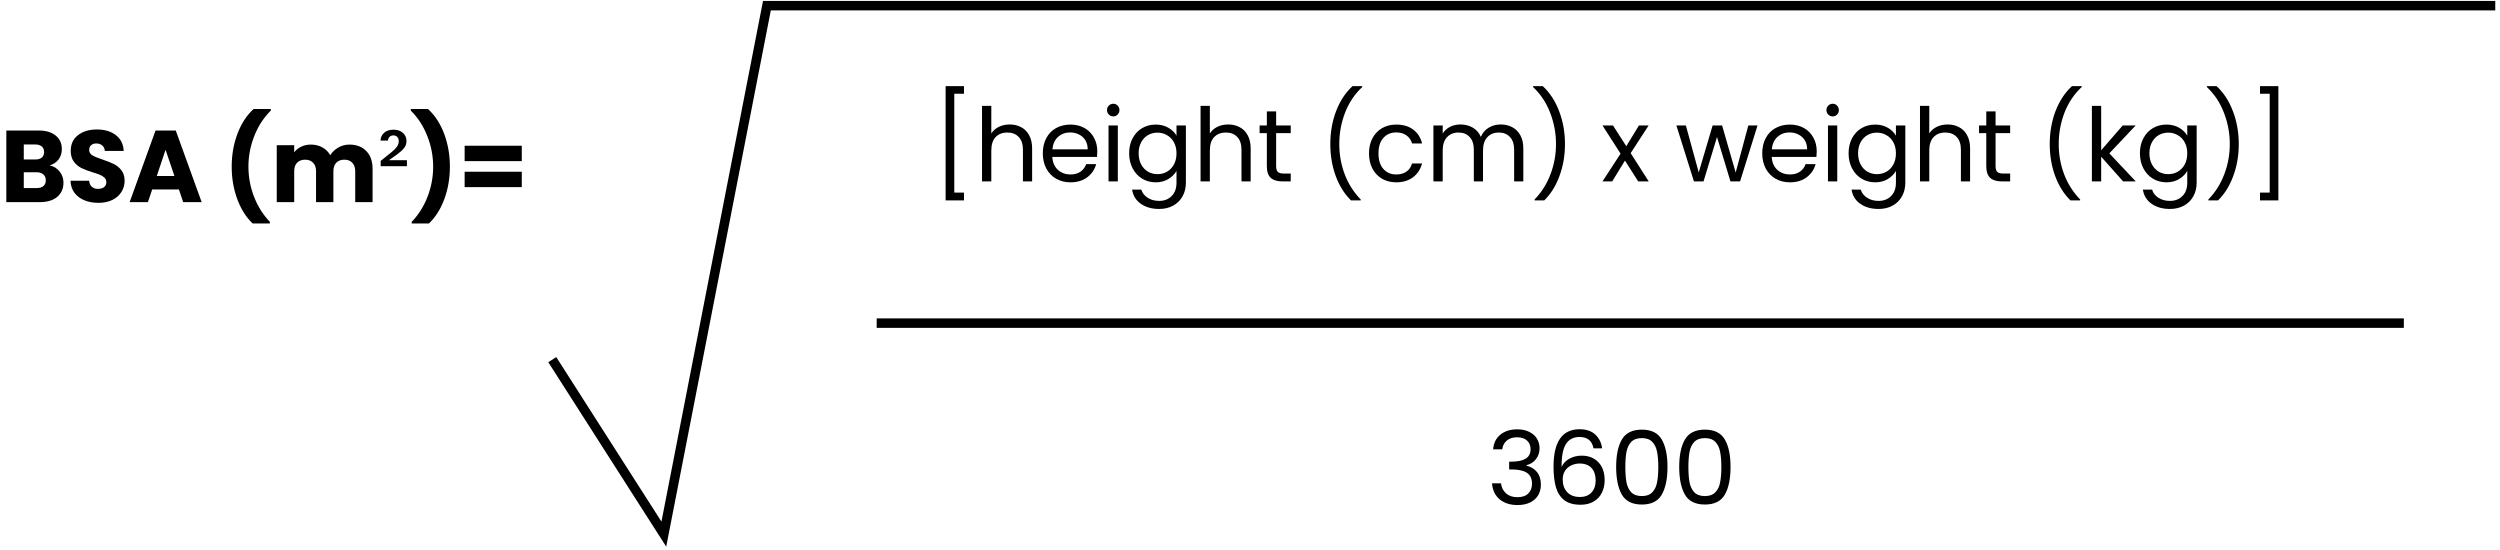
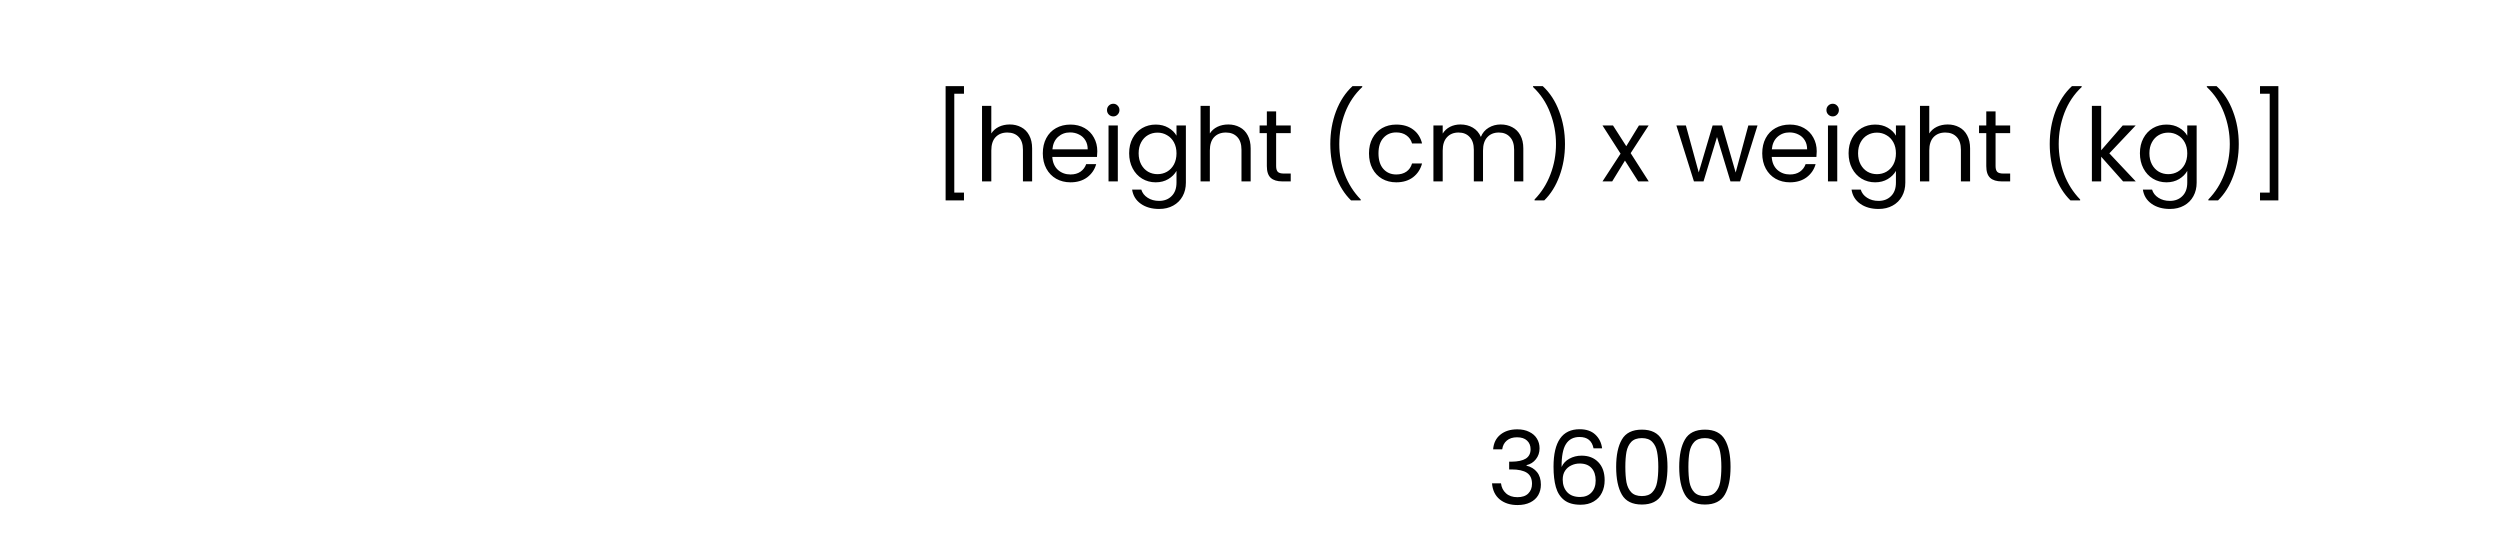
<svg xmlns="http://www.w3.org/2000/svg" width="441" height="97" viewBox="0 0 441 97" fill="none">
-   <path d="M8.766 29.176C9.498 29.332 10.086 29.698 10.53 30.274C10.974 30.838 11.196 31.486 11.196 32.218C11.196 33.274 10.824 34.114 10.08 34.738C9.348 35.35 8.322 35.656 7.002 35.656H1.116V23.02H6.804C8.088 23.02 9.09 23.314 9.81 23.902C10.542 24.49 10.908 25.288 10.908 26.296C10.908 27.04 10.71 27.658 10.314 28.15C9.93 28.642 9.414 28.984 8.766 29.176ZM4.194 28.132H6.21C6.714 28.132 7.098 28.024 7.362 27.808C7.638 27.58 7.776 27.25 7.776 26.818C7.776 26.386 7.638 26.056 7.362 25.828C7.098 25.6 6.714 25.486 6.21 25.486H4.194V28.132ZM6.462 33.172C6.978 33.172 7.374 33.058 7.65 32.83C7.938 32.59 8.082 32.248 8.082 31.804C8.082 31.36 7.932 31.012 7.632 30.76C7.344 30.508 6.942 30.382 6.426 30.382H4.194V33.172H6.462ZM17.373 35.782C16.449 35.782 15.621 35.632 14.889 35.332C14.157 35.032 13.569 34.588 13.125 34C12.693 33.412 12.465 32.704 12.441 31.876H15.717C15.765 32.344 15.927 32.704 16.203 32.956C16.479 33.196 16.839 33.316 17.283 33.316C17.739 33.316 18.099 33.214 18.363 33.01C18.627 32.794 18.759 32.5 18.759 32.128C18.759 31.816 18.651 31.558 18.435 31.354C18.231 31.15 17.973 30.982 17.661 30.85C17.361 30.718 16.929 30.568 16.365 30.4C15.549 30.148 14.883 29.896 14.367 29.644C13.851 29.392 13.407 29.02 13.035 28.528C12.663 28.036 12.477 27.394 12.477 26.602C12.477 25.426 12.903 24.508 13.755 23.848C14.607 23.176 15.717 22.84 17.085 22.84C18.477 22.84 19.599 23.176 20.451 23.848C21.303 24.508 21.759 25.432 21.819 26.62H18.489C18.465 26.212 18.315 25.894 18.039 25.666C17.763 25.426 17.409 25.306 16.977 25.306C16.605 25.306 16.305 25.408 16.077 25.612C15.849 25.804 15.735 26.086 15.735 26.458C15.735 26.866 15.927 27.184 16.311 27.412C16.695 27.64 17.295 27.886 18.111 28.15C18.927 28.426 19.587 28.69 20.091 28.942C20.607 29.194 21.051 29.56 21.423 30.04C21.795 30.52 21.981 31.138 21.981 31.894C21.981 32.614 21.795 33.268 21.423 33.856C21.063 34.444 20.535 34.912 19.839 35.26C19.143 35.608 18.321 35.782 17.373 35.782ZM31.561 33.424H26.846L26.09 35.656H22.867L27.439 23.02H31.003L35.575 35.656H32.318L31.561 33.424ZM30.77 31.048L29.203 26.422L27.655 31.048H30.77ZM44.561 39.418C43.397 38.302 42.491 36.862 41.843 35.098C41.195 33.334 40.871 31.432 40.871 29.392C40.871 27.328 41.207 25.402 41.879 23.614C42.551 21.814 43.505 20.35 44.741 19.222H47.765V19.51C46.505 20.758 45.533 22.258 44.849 24.01C44.165 25.75 43.823 27.544 43.823 29.392C43.823 31.228 44.153 32.998 44.813 34.702C45.473 36.406 46.403 37.882 47.603 39.13V39.418H44.561ZM61.636 25.504C62.883 25.504 63.873 25.882 64.606 26.638C65.35 27.394 65.722 28.444 65.722 29.788V35.656H62.661V30.202C62.661 29.554 62.487 29.056 62.139 28.708C61.803 28.348 61.336 28.168 60.736 28.168C60.136 28.168 59.661 28.348 59.313 28.708C58.977 29.056 58.809 29.554 58.809 30.202V35.656H55.749V30.202C55.749 29.554 55.575 29.056 55.227 28.708C54.892 28.348 54.423 28.168 53.824 28.168C53.224 28.168 52.749 28.348 52.401 28.708C52.066 29.056 51.898 29.554 51.898 30.202V35.656H48.819V25.612H51.898V26.872C52.209 26.452 52.617 26.122 53.121 25.882C53.626 25.63 54.196 25.504 54.831 25.504C55.587 25.504 56.26 25.666 56.847 25.99C57.447 26.314 57.916 26.776 58.252 27.376C58.599 26.824 59.074 26.374 59.673 26.026C60.273 25.678 60.928 25.504 61.636 25.504ZM71.78 28.258V29.32H67.154V28.384L69.116 26.8C69.512 26.476 69.812 26.17 70.016 25.882C70.232 25.582 70.34 25.258 70.34 24.91C70.34 24.586 70.25 24.334 70.07 24.154C69.902 23.974 69.68 23.884 69.404 23.884C69.116 23.884 68.888 23.968 68.72 24.136C68.564 24.292 68.468 24.514 68.432 24.802H67.118C67.142 24.238 67.358 23.776 67.766 23.416C68.174 23.056 68.732 22.876 69.44 22.876C70.124 22.876 70.67 23.068 71.078 23.452C71.498 23.836 71.708 24.304 71.708 24.856C71.708 25.312 71.576 25.72 71.312 26.08C71.048 26.428 70.622 26.818 70.034 27.25L68.612 28.258H71.78ZM72.628 39.418V39.13C73.828 37.882 74.758 36.406 75.418 34.702C76.078 32.998 76.408 31.228 76.408 29.392C76.408 27.544 76.066 25.75 75.382 24.01C74.698 22.258 73.726 20.758 72.466 19.51V19.222H75.49C76.726 20.35 77.68 21.814 78.352 23.614C79.024 25.402 79.36 27.328 79.36 29.392C79.36 31.432 79.036 33.334 78.388 35.098C77.74 36.862 76.834 38.302 75.67 39.418H72.628ZM92.042 25.702V28.42H81.962V25.702H92.042ZM92.042 30.292V33.01H81.962V30.292H92.042Z" fill="black" />
  <path d="M170.046 15.188V16.538H168.336V33.98H170.046V35.348H166.806V15.188H170.046ZM178.125 21.956C178.869 21.956 179.541 22.118 180.141 22.442C180.741 22.754 181.209 23.228 181.545 23.864C181.893 24.5 182.067 25.274 182.067 26.186V32H180.447V26.42C180.447 25.436 180.201 24.686 179.709 24.17C179.217 23.642 178.545 23.378 177.693 23.378C176.829 23.378 176.139 23.648 175.623 24.188C175.119 24.728 174.867 25.514 174.867 26.546V32H173.229V18.68H174.867V23.54C175.191 23.036 175.635 22.646 176.199 22.37C176.775 22.094 177.417 21.956 178.125 21.956ZM193.563 26.69C193.563 27.002 193.545 27.332 193.509 27.68H185.625C185.685 28.652 186.015 29.414 186.615 29.966C187.227 30.506 187.965 30.776 188.829 30.776C189.537 30.776 190.125 30.614 190.593 30.29C191.073 29.954 191.409 29.51 191.601 28.958H193.365C193.101 29.906 192.573 30.68 191.781 31.28C190.989 31.868 190.005 32.162 188.829 32.162C187.893 32.162 187.053 31.952 186.309 31.532C185.577 31.112 185.001 30.518 184.581 29.75C184.161 28.97 183.951 28.07 183.951 27.05C183.951 26.03 184.155 25.136 184.563 24.368C184.971 23.6 185.541 23.012 186.273 22.604C187.017 22.184 187.869 21.974 188.829 21.974C189.765 21.974 190.593 22.178 191.313 22.586C192.033 22.994 192.585 23.558 192.969 24.278C193.365 24.986 193.563 25.79 193.563 26.69ZM191.871 26.348C191.871 25.724 191.733 25.19 191.457 24.746C191.181 24.29 190.803 23.948 190.323 23.72C189.855 23.48 189.333 23.36 188.757 23.36C187.929 23.36 187.221 23.624 186.633 24.152C186.057 24.68 185.727 25.412 185.643 26.348H191.871ZM196.391 20.534C196.079 20.534 195.815 20.426 195.599 20.21C195.383 19.994 195.275 19.73 195.275 19.418C195.275 19.106 195.383 18.842 195.599 18.626C195.815 18.41 196.079 18.302 196.391 18.302C196.691 18.302 196.943 18.41 197.147 18.626C197.363 18.842 197.471 19.106 197.471 19.418C197.471 19.73 197.363 19.994 197.147 20.21C196.943 20.426 196.691 20.534 196.391 20.534ZM197.183 22.136V32H195.545V22.136H197.183ZM203.862 21.974C204.714 21.974 205.458 22.16 206.094 22.532C206.742 22.904 207.222 23.372 207.534 23.936V22.136H209.19V32.216C209.19 33.116 208.998 33.914 208.614 34.61C208.23 35.318 207.678 35.87 206.958 36.266C206.25 36.662 205.422 36.86 204.474 36.86C203.178 36.86 202.098 36.554 201.234 35.942C200.37 35.33 199.86 34.496 199.704 33.44H201.324C201.504 34.04 201.876 34.52 202.44 34.88C203.004 35.252 203.682 35.438 204.474 35.438C205.374 35.438 206.106 35.156 206.67 34.592C207.246 34.028 207.534 33.236 207.534 32.216V30.146C207.21 30.722 206.73 31.202 206.094 31.586C205.458 31.97 204.714 32.162 203.862 32.162C202.986 32.162 202.188 31.946 201.468 31.514C200.76 31.082 200.202 30.476 199.794 29.696C199.386 28.916 199.182 28.028 199.182 27.032C199.182 26.024 199.386 25.142 199.794 24.386C200.202 23.618 200.76 23.024 201.468 22.604C202.188 22.184 202.986 21.974 203.862 21.974ZM207.534 27.05C207.534 26.306 207.384 25.658 207.084 25.106C206.784 24.554 206.376 24.134 205.86 23.846C205.356 23.546 204.798 23.396 204.186 23.396C203.574 23.396 203.016 23.54 202.512 23.828C202.008 24.116 201.606 24.536 201.306 25.088C201.006 25.64 200.856 26.288 200.856 27.032C200.856 27.788 201.006 28.448 201.306 29.012C201.606 29.564 202.008 29.99 202.512 30.29C203.016 30.578 203.574 30.722 204.186 30.722C204.798 30.722 205.356 30.578 205.86 30.29C206.376 29.99 206.784 29.564 207.084 29.012C207.384 28.448 207.534 27.794 207.534 27.05ZM216.675 21.956C217.419 21.956 218.091 22.118 218.691 22.442C219.291 22.754 219.759 23.228 220.095 23.864C220.443 24.5 220.617 25.274 220.617 26.186V32H218.997V26.42C218.997 25.436 218.751 24.686 218.259 24.17C217.767 23.642 217.095 23.378 216.243 23.378C215.379 23.378 214.689 23.648 214.173 24.188C213.669 24.728 213.417 25.514 213.417 26.546V32H211.779V18.68H213.417V23.54C213.741 23.036 214.185 22.646 214.749 22.37C215.325 22.094 215.967 21.956 216.675 21.956ZM225.11 23.486V29.3C225.11 29.78 225.212 30.122 225.416 30.326C225.62 30.518 225.974 30.614 226.478 30.614H227.684V32H226.208C225.296 32 224.612 31.79 224.156 31.37C223.7 30.95 223.472 30.26 223.472 29.3V23.486H222.194V22.136H223.472V19.652H225.11V22.136H227.684V23.486H225.11ZM238.32 35.348C237.168 34.22 236.268 32.786 235.62 31.046C234.984 29.306 234.666 27.428 234.666 25.412C234.666 23.348 235.002 21.422 235.674 19.634C236.358 17.834 237.33 16.352 238.59 15.188H240.3V15.35C238.956 16.61 237.942 18.128 237.258 19.904C236.586 21.668 236.25 23.504 236.25 25.412C236.25 27.272 236.568 29.048 237.204 30.74C237.852 32.432 238.794 33.914 240.03 35.186V35.348H238.32ZM241.49 27.05C241.49 26.03 241.694 25.142 242.102 24.386C242.51 23.618 243.074 23.024 243.794 22.604C244.526 22.184 245.36 21.974 246.296 21.974C247.508 21.974 248.504 22.268 249.284 22.856C250.076 23.444 250.598 24.26 250.85 25.304H249.086C248.918 24.704 248.588 24.23 248.096 23.882C247.616 23.534 247.016 23.36 246.296 23.36C245.36 23.36 244.604 23.684 244.028 24.332C243.452 24.968 243.164 25.874 243.164 27.05C243.164 28.238 243.452 29.156 244.028 29.804C244.604 30.452 245.36 30.776 246.296 30.776C247.016 30.776 247.616 30.608 248.096 30.272C248.576 29.936 248.906 29.456 249.086 28.832H250.85C250.586 29.84 250.058 30.65 249.266 31.262C248.474 31.862 247.484 32.162 246.296 32.162C245.36 32.162 244.526 31.952 243.794 31.532C243.074 31.112 242.51 30.518 242.102 29.75C241.694 28.982 241.49 28.082 241.49 27.05ZM264.717 21.956C265.485 21.956 266.169 22.118 266.769 22.442C267.369 22.754 267.843 23.228 268.191 23.864C268.539 24.5 268.713 25.274 268.713 26.186V32H267.093V26.42C267.093 25.436 266.847 24.686 266.355 24.17C265.875 23.642 265.221 23.378 264.393 23.378C263.541 23.378 262.863 23.654 262.359 24.206C261.855 24.746 261.603 25.532 261.603 26.564V32H259.983V26.42C259.983 25.436 259.737 24.686 259.245 24.17C258.765 23.642 258.111 23.378 257.283 23.378C256.431 23.378 255.753 23.654 255.249 24.206C254.745 24.746 254.493 25.532 254.493 26.564V32H252.855V22.136H254.493V23.558C254.817 23.042 255.249 22.646 255.789 22.37C256.341 22.094 256.947 21.956 257.607 21.956C258.435 21.956 259.167 22.142 259.803 22.514C260.439 22.886 260.913 23.432 261.225 24.152C261.501 23.456 261.957 22.916 262.593 22.532C263.229 22.148 263.937 21.956 264.717 21.956ZM270.698 35.348V35.186C271.934 33.914 272.87 32.432 273.506 30.74C274.154 29.048 274.478 27.272 274.478 25.412C274.478 23.504 274.136 21.668 273.452 19.904C272.78 18.128 271.772 16.61 270.428 15.35V15.188H272.138C273.398 16.352 274.364 17.834 275.036 19.634C275.72 21.422 276.062 23.348 276.062 25.412C276.062 27.428 275.738 29.306 275.09 31.046C274.454 32.786 273.56 34.22 272.408 35.348H270.698ZM288.981 32L286.641 28.328L284.391 32H282.681L285.867 27.104L282.681 22.136H284.535L286.875 25.79L289.107 22.136H290.817L287.649 27.014L290.835 32H288.981ZM310.025 22.136L306.947 32H305.255L302.879 24.17L300.503 32H298.811L295.715 22.136H297.389L299.657 30.416L302.105 22.136H303.779L306.173 30.434L308.405 22.136H310.025ZM320.47 26.69C320.47 27.002 320.452 27.332 320.416 27.68H312.532C312.592 28.652 312.922 29.414 313.522 29.966C314.134 30.506 314.872 30.776 315.736 30.776C316.444 30.776 317.032 30.614 317.5 30.29C317.98 29.954 318.316 29.51 318.508 28.958H320.272C320.008 29.906 319.48 30.68 318.688 31.28C317.896 31.868 316.912 32.162 315.736 32.162C314.8 32.162 313.96 31.952 313.216 31.532C312.484 31.112 311.908 30.518 311.488 29.75C311.068 28.97 310.858 28.07 310.858 27.05C310.858 26.03 311.062 25.136 311.47 24.368C311.878 23.6 312.448 23.012 313.18 22.604C313.924 22.184 314.776 21.974 315.736 21.974C316.672 21.974 317.5 22.178 318.22 22.586C318.94 22.994 319.492 23.558 319.876 24.278C320.272 24.986 320.47 25.79 320.47 26.69ZM318.778 26.348C318.778 25.724 318.64 25.19 318.364 24.746C318.088 24.29 317.71 23.948 317.23 23.72C316.762 23.48 316.24 23.36 315.664 23.36C314.836 23.36 314.128 23.624 313.54 24.152C312.964 24.68 312.634 25.412 312.55 26.348H318.778ZM323.299 20.534C322.987 20.534 322.723 20.426 322.507 20.21C322.291 19.994 322.183 19.73 322.183 19.418C322.183 19.106 322.291 18.842 322.507 18.626C322.723 18.41 322.987 18.302 323.299 18.302C323.599 18.302 323.851 18.41 324.055 18.626C324.271 18.842 324.379 19.106 324.379 19.418C324.379 19.73 324.271 19.994 324.055 20.21C323.851 20.426 323.599 20.534 323.299 20.534ZM324.091 22.136V32H322.453V22.136H324.091ZM330.77 21.974C331.622 21.974 332.366 22.16 333.002 22.532C333.65 22.904 334.13 23.372 334.442 23.936V22.136H336.098V32.216C336.098 33.116 335.906 33.914 335.522 34.61C335.138 35.318 334.586 35.87 333.866 36.266C333.158 36.662 332.33 36.86 331.382 36.86C330.086 36.86 329.006 36.554 328.142 35.942C327.278 35.33 326.768 34.496 326.612 33.44H328.232C328.412 34.04 328.784 34.52 329.348 34.88C329.912 35.252 330.59 35.438 331.382 35.438C332.282 35.438 333.014 35.156 333.578 34.592C334.154 34.028 334.442 33.236 334.442 32.216V30.146C334.118 30.722 333.638 31.202 333.002 31.586C332.366 31.97 331.622 32.162 330.77 32.162C329.894 32.162 329.096 31.946 328.376 31.514C327.668 31.082 327.11 30.476 326.702 29.696C326.294 28.916 326.09 28.028 326.09 27.032C326.09 26.024 326.294 25.142 326.702 24.386C327.11 23.618 327.668 23.024 328.376 22.604C329.096 22.184 329.894 21.974 330.77 21.974ZM334.442 27.05C334.442 26.306 334.292 25.658 333.992 25.106C333.692 24.554 333.284 24.134 332.768 23.846C332.264 23.546 331.706 23.396 331.094 23.396C330.482 23.396 329.924 23.54 329.42 23.828C328.916 24.116 328.514 24.536 328.214 25.088C327.914 25.64 327.764 26.288 327.764 27.032C327.764 27.788 327.914 28.448 328.214 29.012C328.514 29.564 328.916 29.99 329.42 30.29C329.924 30.578 330.482 30.722 331.094 30.722C331.706 30.722 332.264 30.578 332.768 30.29C333.284 29.99 333.692 29.564 333.992 29.012C334.292 28.448 334.442 27.794 334.442 27.05ZM343.582 21.956C344.326 21.956 344.998 22.118 345.598 22.442C346.198 22.754 346.666 23.228 347.002 23.864C347.35 24.5 347.524 25.274 347.524 26.186V32H345.904V26.42C345.904 25.436 345.658 24.686 345.166 24.17C344.674 23.642 344.002 23.378 343.15 23.378C342.286 23.378 341.596 23.648 341.08 24.188C340.576 24.728 340.324 25.514 340.324 26.546V32H338.686V18.68H340.324V23.54C340.648 23.036 341.092 22.646 341.656 22.37C342.232 22.094 342.874 21.956 343.582 21.956ZM352.018 23.486V29.3C352.018 29.78 352.12 30.122 352.324 30.326C352.528 30.518 352.882 30.614 353.386 30.614H354.592V32H353.116C352.204 32 351.52 31.79 351.064 31.37C350.608 30.95 350.38 30.26 350.38 29.3V23.486H349.102V22.136H350.38V19.652H352.018V22.136H354.592V23.486H352.018ZM365.227 35.348C364.075 34.22 363.175 32.786 362.527 31.046C361.891 29.306 361.573 27.428 361.573 25.412C361.573 23.348 361.909 21.422 362.581 19.634C363.265 17.834 364.237 16.352 365.497 15.188H367.207V15.35C365.863 16.61 364.849 18.128 364.165 19.904C363.493 21.668 363.157 23.504 363.157 25.412C363.157 27.272 363.475 29.048 364.111 30.74C364.759 32.432 365.701 33.914 366.937 35.186V35.348H365.227ZM374.517 32L370.647 27.644V32H369.009V18.68H370.647V26.51L374.445 22.136H376.731L372.087 27.05L376.749 32H374.517ZM382.161 21.974C383.013 21.974 383.757 22.16 384.393 22.532C385.041 22.904 385.521 23.372 385.833 23.936V22.136H387.489V32.216C387.489 33.116 387.297 33.914 386.913 34.61C386.529 35.318 385.977 35.87 385.257 36.266C384.549 36.662 383.721 36.86 382.773 36.86C381.477 36.86 380.397 36.554 379.533 35.942C378.669 35.33 378.159 34.496 378.003 33.44H379.623C379.803 34.04 380.175 34.52 380.739 34.88C381.303 35.252 381.981 35.438 382.773 35.438C383.673 35.438 384.405 35.156 384.969 34.592C385.545 34.028 385.833 33.236 385.833 32.216V30.146C385.509 30.722 385.029 31.202 384.393 31.586C383.757 31.97 383.013 32.162 382.161 32.162C381.285 32.162 380.487 31.946 379.767 31.514C379.059 31.082 378.501 30.476 378.093 29.696C377.685 28.916 377.481 28.028 377.481 27.032C377.481 26.024 377.685 25.142 378.093 24.386C378.501 23.618 379.059 23.024 379.767 22.604C380.487 22.184 381.285 21.974 382.161 21.974ZM385.833 27.05C385.833 26.306 385.683 25.658 385.383 25.106C385.083 24.554 384.675 24.134 384.159 23.846C383.655 23.546 383.097 23.396 382.485 23.396C381.873 23.396 381.315 23.54 380.811 23.828C380.307 24.116 379.905 24.536 379.605 25.088C379.305 25.64 379.155 26.288 379.155 27.032C379.155 27.788 379.305 28.448 379.605 29.012C379.905 29.564 380.307 29.99 380.811 30.29C381.315 30.578 381.873 30.722 382.485 30.722C383.097 30.722 383.655 30.578 384.159 30.29C384.675 29.99 385.083 29.564 385.383 29.012C385.683 28.448 385.833 27.794 385.833 27.05ZM389.555 35.348V35.186C390.791 33.914 391.727 32.432 392.363 30.74C393.011 29.048 393.335 27.272 393.335 25.412C393.335 23.504 392.993 21.668 392.309 19.904C391.637 18.128 390.629 16.61 389.285 15.35V15.188H390.995C392.255 16.352 393.221 17.834 393.893 19.634C394.577 21.422 394.919 23.348 394.919 25.412C394.919 27.428 394.595 29.306 393.947 31.046C393.311 32.786 392.417 34.22 391.265 35.348H389.555ZM401.905 35.348H398.665V33.98H400.375V16.538H398.665V15.188H401.905V35.348Z" fill="black" />
  <path d="M263.389 79.262C263.473 78.158 263.899 77.294 264.667 76.67C265.435 76.046 266.431 75.734 267.655 75.734C268.471 75.734 269.173 75.884 269.761 76.184C270.361 76.472 270.811 76.868 271.111 77.372C271.423 77.876 271.579 78.446 271.579 79.082C271.579 79.826 271.363 80.468 270.931 81.008C270.511 81.548 269.959 81.896 269.275 82.052V82.142C270.055 82.334 270.673 82.712 271.129 83.276C271.585 83.84 271.813 84.578 271.813 85.49C271.813 86.174 271.657 86.792 271.345 87.344C271.033 87.884 270.565 88.31 269.941 88.622C269.317 88.934 268.567 89.09 267.691 89.09C266.419 89.09 265.375 88.76 264.559 88.1C263.743 87.428 263.287 86.48 263.191 85.256H264.775C264.859 85.976 265.153 86.564 265.657 87.02C266.161 87.476 266.833 87.704 267.673 87.704C268.513 87.704 269.149 87.488 269.581 87.056C270.025 86.612 270.247 86.042 270.247 85.346C270.247 84.446 269.947 83.798 269.347 83.402C268.747 83.006 267.841 82.808 266.629 82.808H266.215V81.44H266.647C267.751 81.428 268.585 81.248 269.149 80.9C269.713 80.54 269.995 79.988 269.995 79.244C269.995 78.608 269.785 78.098 269.365 77.714C268.957 77.33 268.369 77.138 267.601 77.138C266.857 77.138 266.257 77.33 265.801 77.714C265.345 78.098 265.075 78.614 264.991 79.262H263.389ZM281.098 79.082C280.834 77.75 280.012 77.084 278.632 77.084C277.564 77.084 276.766 77.498 276.238 78.326C275.71 79.142 275.452 80.492 275.464 82.376C275.74 81.752 276.196 81.266 276.832 80.918C277.48 80.558 278.2 80.378 278.992 80.378C280.228 80.378 281.212 80.762 281.944 81.53C282.688 82.298 283.06 83.36 283.06 84.716C283.06 85.532 282.898 86.264 282.574 86.912C282.262 87.56 281.782 88.076 281.134 88.46C280.498 88.844 279.724 89.036 278.812 89.036C277.576 89.036 276.61 88.76 275.914 88.208C275.218 87.656 274.732 86.894 274.456 85.922C274.18 84.95 274.042 83.75 274.042 82.322C274.042 77.918 275.578 75.716 278.65 75.716C279.826 75.716 280.75 76.034 281.422 76.67C282.094 77.306 282.49 78.11 282.61 79.082H281.098ZM278.65 81.764C278.134 81.764 277.648 81.872 277.192 82.088C276.736 82.292 276.364 82.61 276.076 83.042C275.8 83.462 275.662 83.978 275.662 84.59C275.662 85.502 275.926 86.246 276.454 86.822C276.982 87.386 277.738 87.668 278.722 87.668C279.562 87.668 280.228 87.41 280.72 86.894C281.224 86.366 281.476 85.658 281.476 84.77C281.476 83.834 281.236 83.102 280.756 82.574C280.276 82.034 279.574 81.764 278.65 81.764ZM285.09 82.358C285.09 80.294 285.426 78.686 286.098 77.534C286.77 76.37 287.946 75.788 289.626 75.788C291.294 75.788 292.464 76.37 293.136 77.534C293.808 78.686 294.144 80.294 294.144 82.358C294.144 84.458 293.808 86.09 293.136 87.254C292.464 88.418 291.294 89 289.626 89C287.946 89 286.77 88.418 286.098 87.254C285.426 86.09 285.09 84.458 285.09 82.358ZM292.524 82.358C292.524 81.314 292.452 80.432 292.308 79.712C292.176 78.98 291.894 78.392 291.462 77.948C291.042 77.504 290.43 77.282 289.626 77.282C288.81 77.282 288.186 77.504 287.754 77.948C287.334 78.392 287.052 78.98 286.908 79.712C286.776 80.432 286.71 81.314 286.71 82.358C286.71 83.438 286.776 84.344 286.908 85.076C287.052 85.808 287.334 86.396 287.754 86.84C288.186 87.284 288.81 87.506 289.626 87.506C290.43 87.506 291.042 87.284 291.462 86.84C291.894 86.396 292.176 85.808 292.308 85.076C292.452 84.344 292.524 83.438 292.524 82.358ZM296.213 82.358C296.213 80.294 296.549 78.686 297.221 77.534C297.893 76.37 299.069 75.788 300.749 75.788C302.417 75.788 303.587 76.37 304.259 77.534C304.931 78.686 305.267 80.294 305.267 82.358C305.267 84.458 304.931 86.09 304.259 87.254C303.587 88.418 302.417 89 300.749 89C299.069 89 297.893 88.418 297.221 87.254C296.549 86.09 296.213 84.458 296.213 82.358ZM303.647 82.358C303.647 81.314 303.575 80.432 303.431 79.712C303.299 78.98 303.017 78.392 302.585 77.948C302.165 77.504 301.553 77.282 300.749 77.282C299.933 77.282 299.309 77.504 298.877 77.948C298.457 78.392 298.175 78.98 298.031 79.712C297.899 80.432 297.833 81.314 297.833 82.358C297.833 83.438 297.899 84.344 298.031 85.076C298.175 85.808 298.457 86.396 298.877 86.84C299.309 87.284 299.933 87.506 300.749 87.506C301.553 87.506 302.165 87.284 302.585 86.84C303.017 86.396 303.299 85.808 303.431 85.076C303.575 84.344 303.647 83.438 303.647 82.358Z" fill="black" />
-   <path d="M154.648 57H424.036" stroke="black" stroke-width="1.671" />
-   <path d="M440.166 1L135.285 1L117.1 94.221L97.419 63.439" stroke="black" stroke-width="1.671" />
</svg>